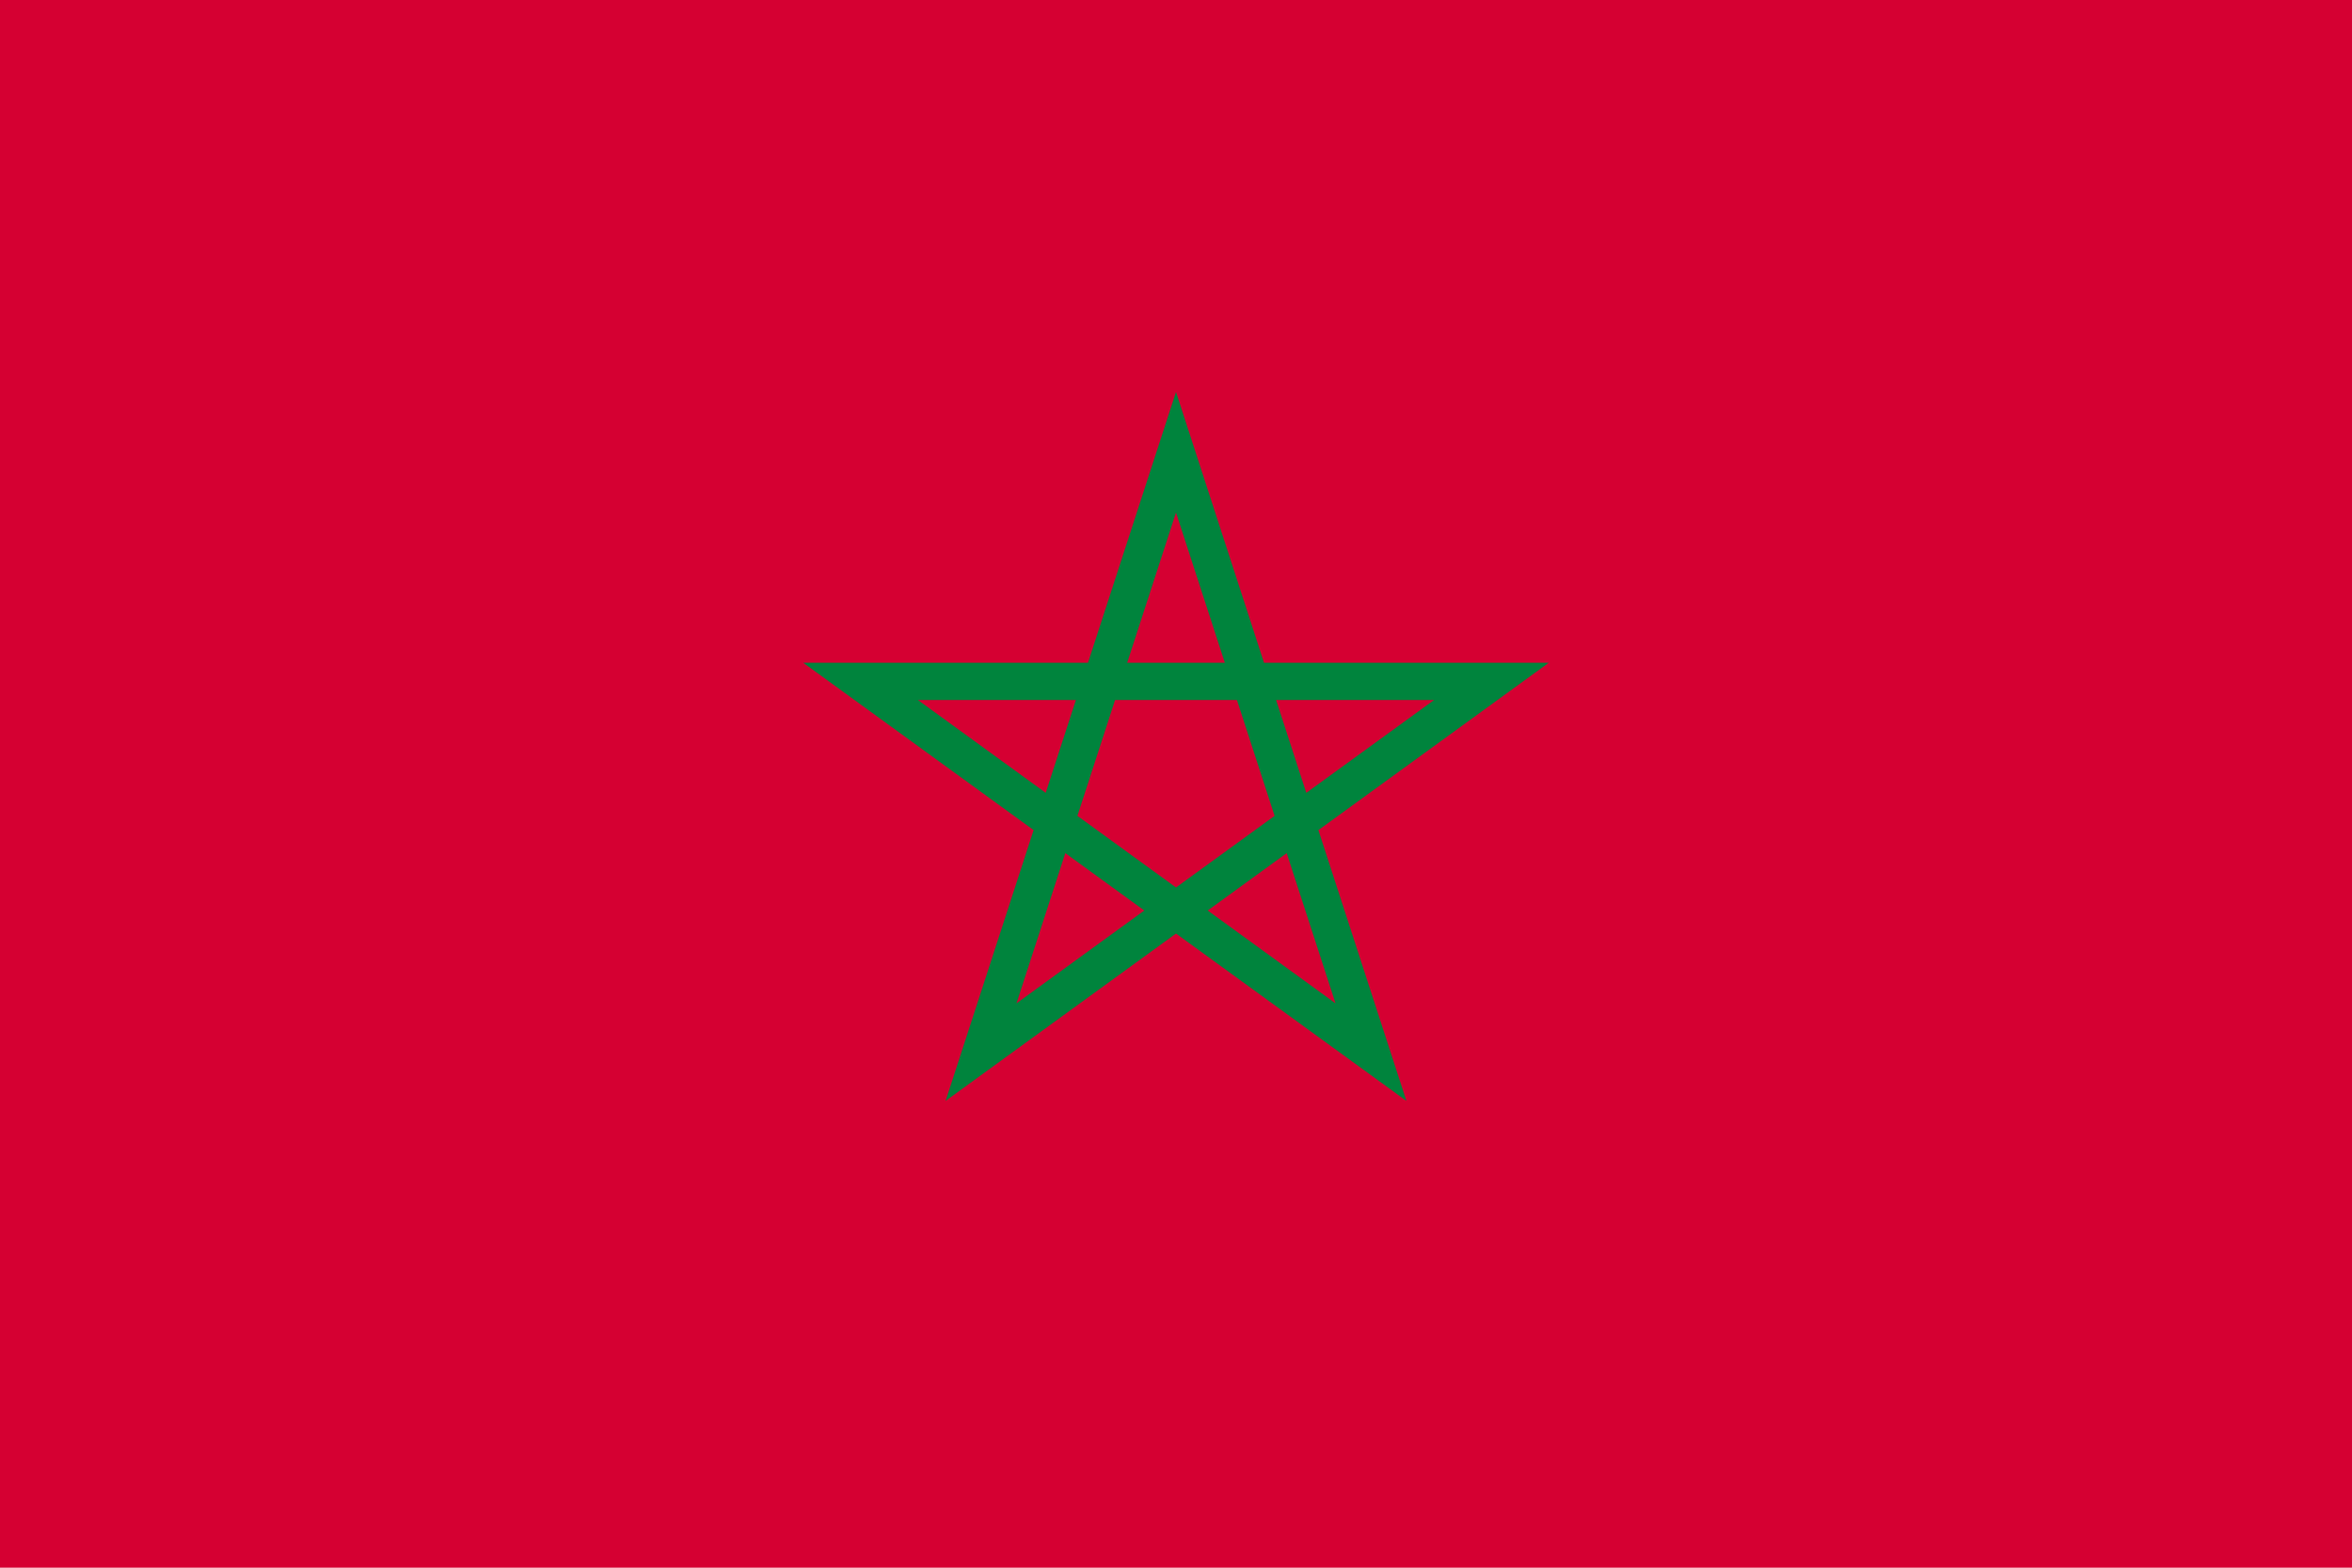
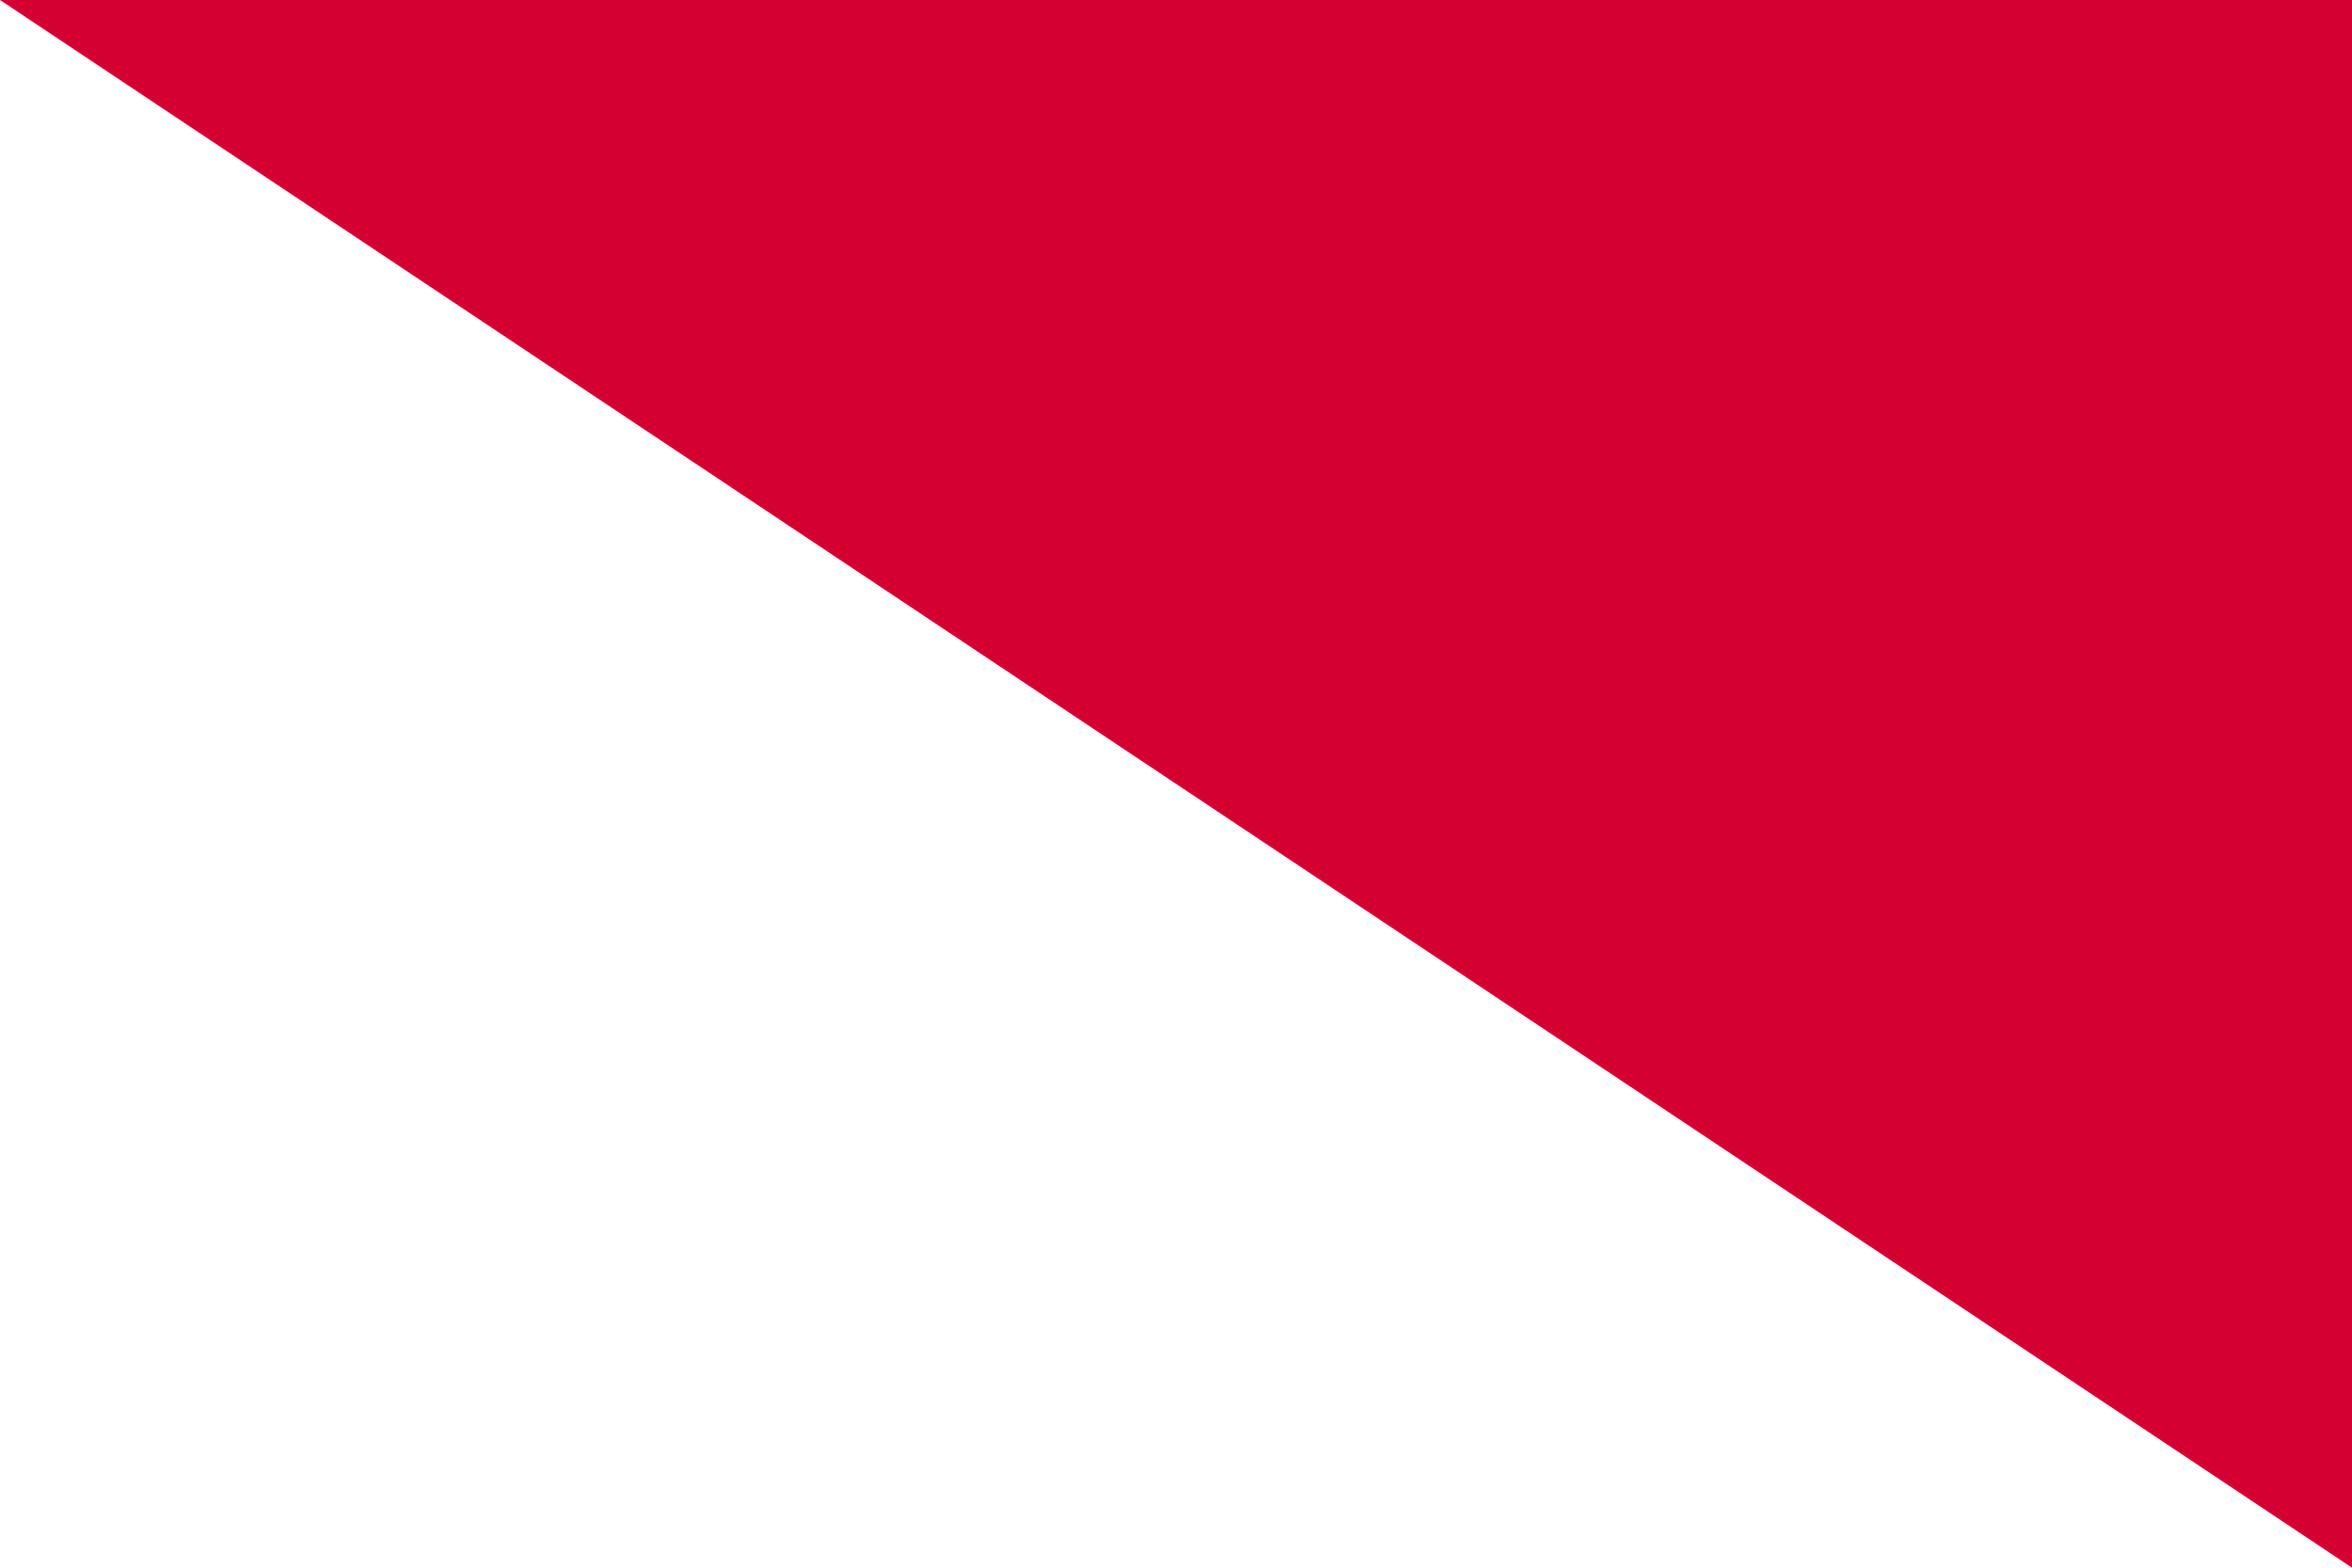
<svg xmlns="http://www.w3.org/2000/svg" width="900" height="600" viewBox="0 0 90000 60000">
-   <path fill="#d50032" d="m0 0h90000v60000H0z" />
-   <path fill="none" stroke="#00843d" stroke-width="1426" d="m45000 17308 7460 22960-19531-14190h24142L37540 40268z" />
+   <path fill="#d50032" d="m0 0h90000v60000z" />
</svg>